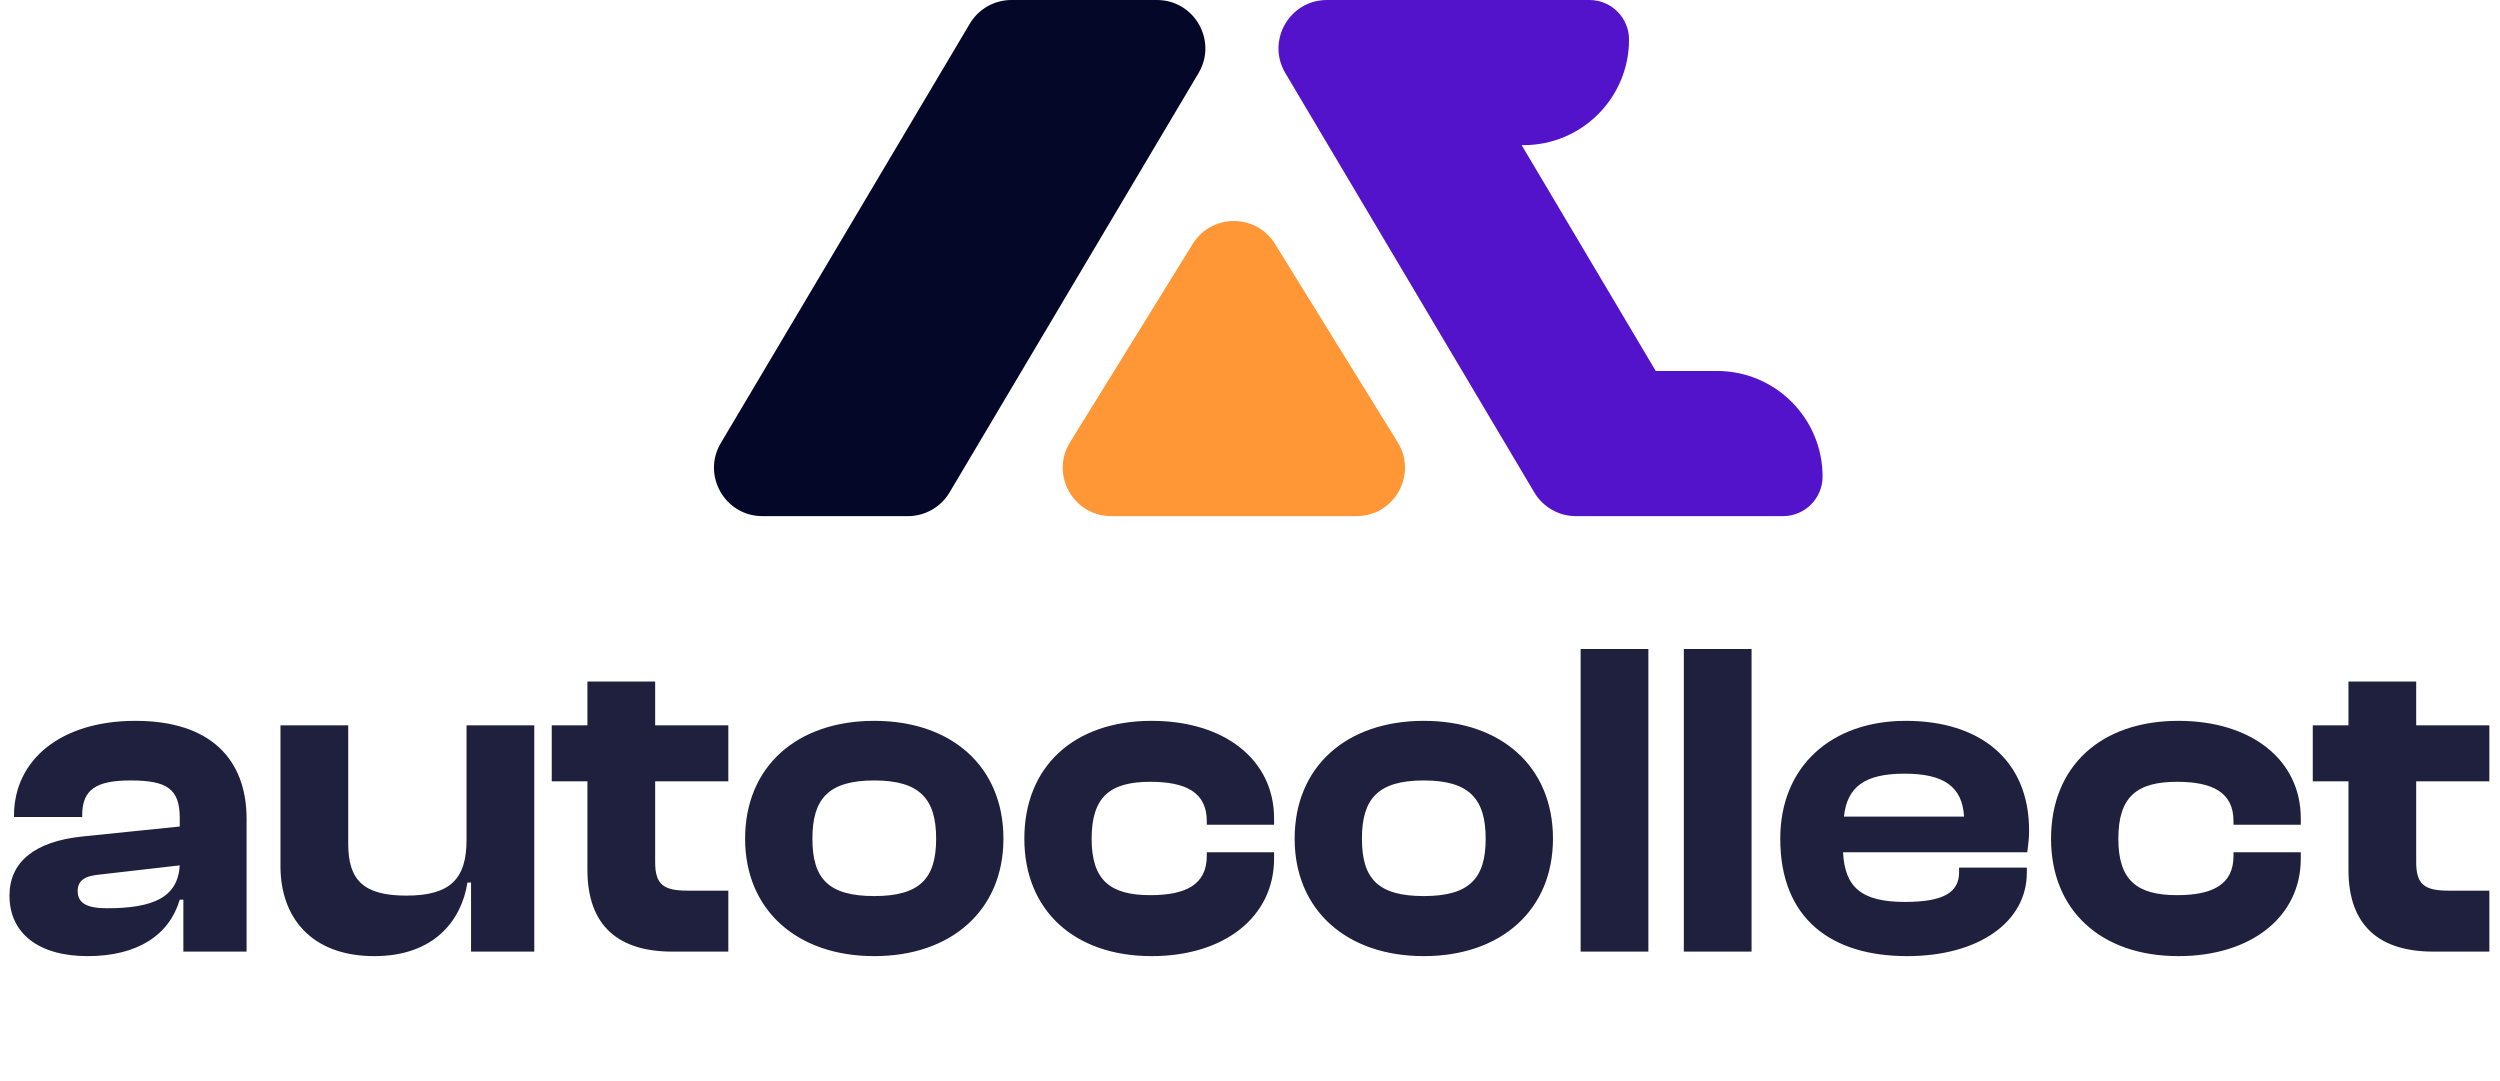
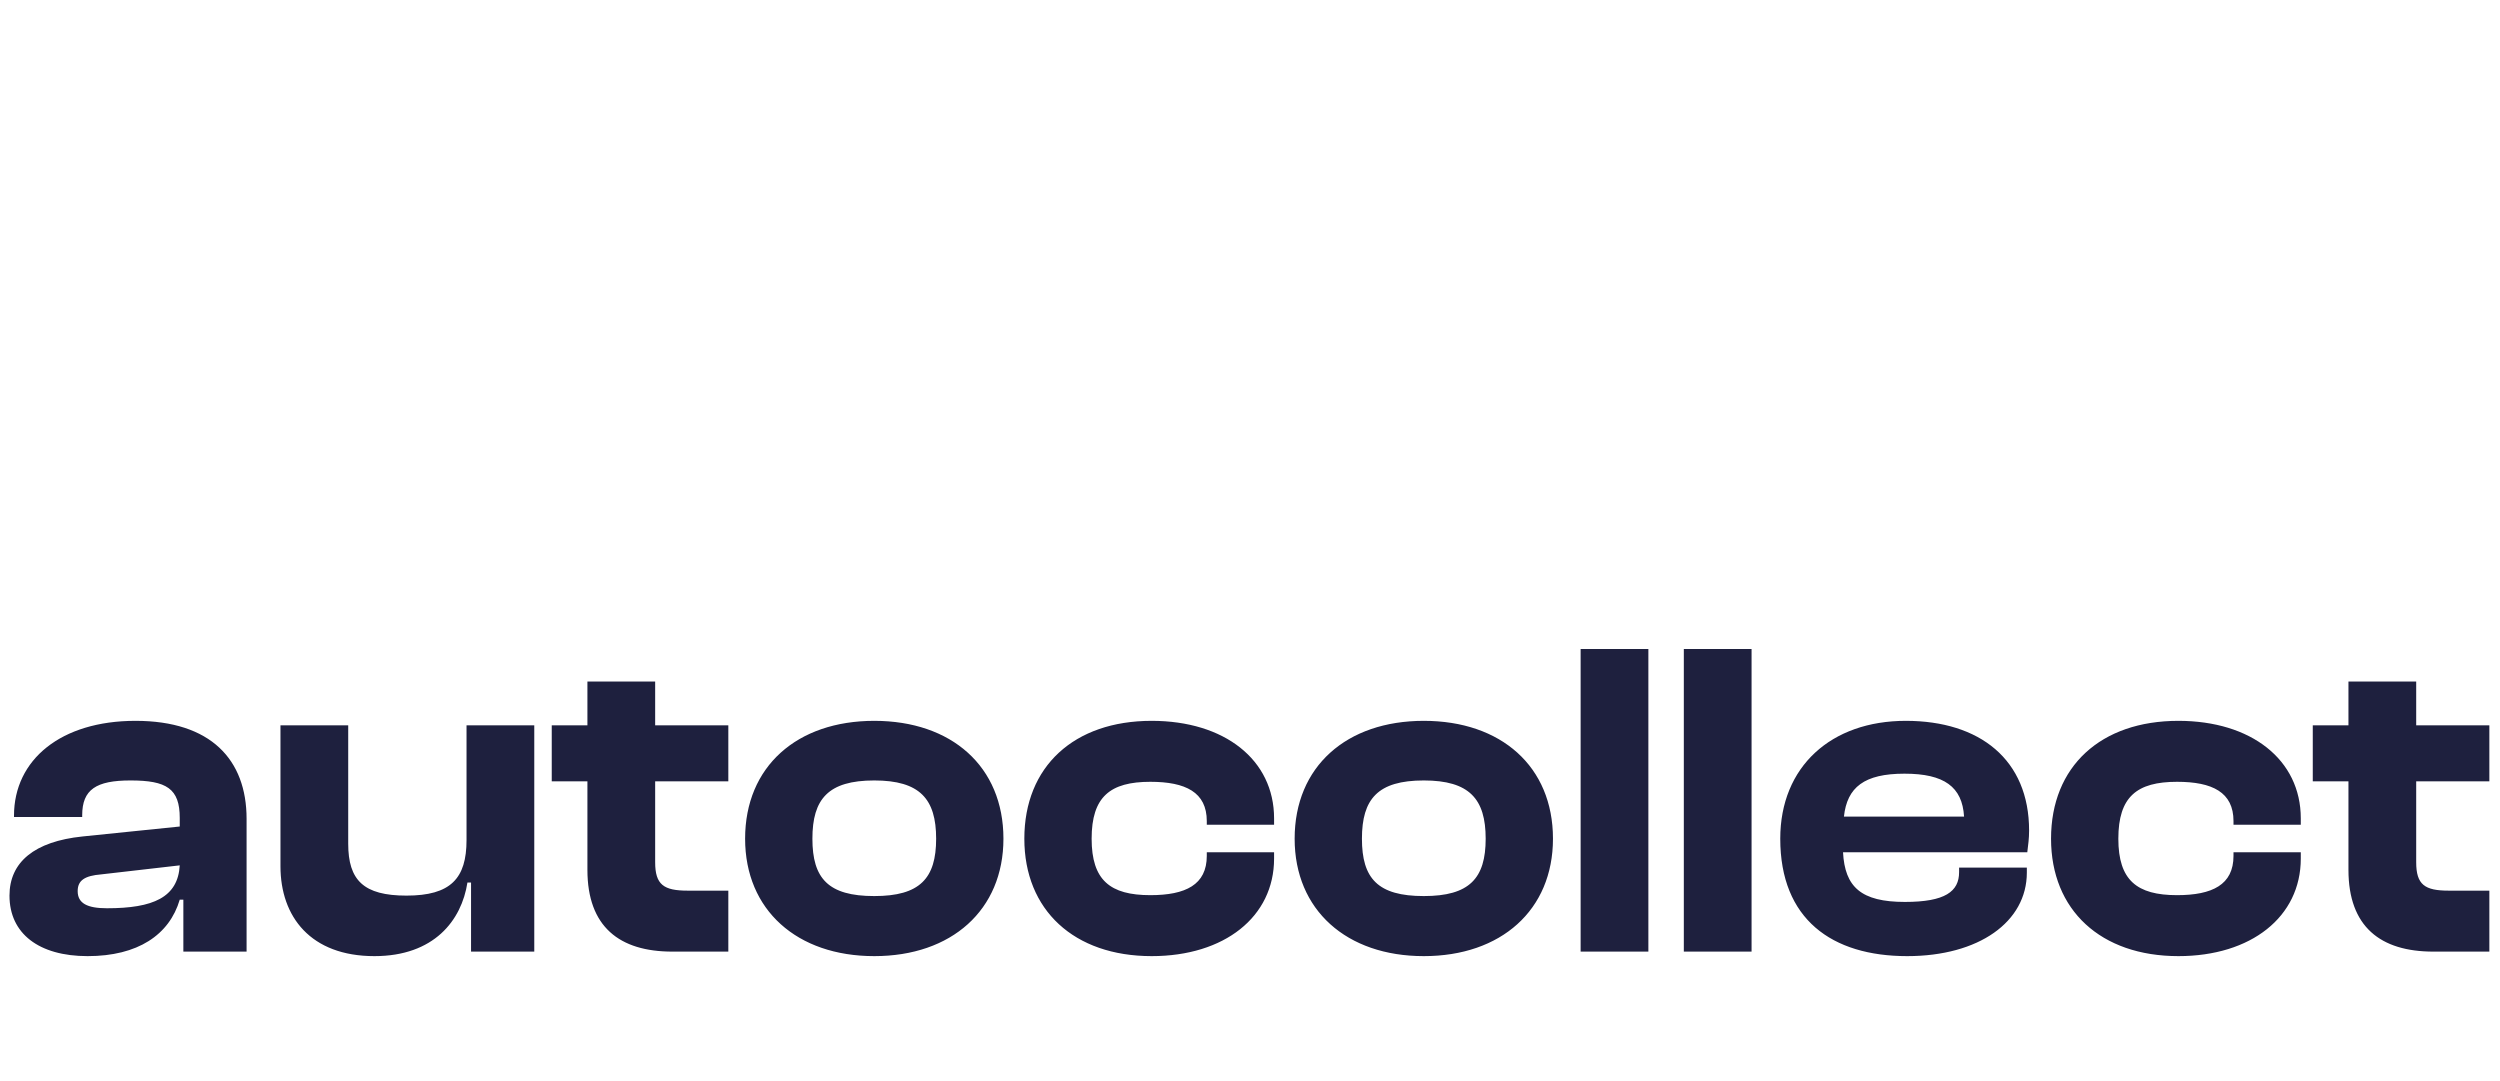
<svg xmlns="http://www.w3.org/2000/svg" width="155" height="67" viewBox="0 0 155 67" fill="none">
-   <path d="M60.128 1.468C60.669 0.558 61.649 0 62.708 0H71.73C74.055 0 75.497 2.532 74.309 4.532L58.872 30.532C58.331 31.442 57.351 32 56.292 32H47.27C44.944 32 43.503 29.468 44.691 27.468L60.128 1.468Z" fill="#050729" />
-   <path d="M73.949 15.124C75.121 13.229 77.879 13.229 79.051 15.124L86.658 27.422C87.895 29.42 86.457 32 84.107 32H68.893C66.543 32 65.105 29.42 66.342 27.422L73.949 15.124Z" fill="#FF9736" />
-   <path fill-rule="evenodd" clip-rule="evenodd" d="M94.455 9H94.344L102.656 23H106.455C110.069 23 113 25.93 113 29.546C113 30.901 111.901 32 110.545 32H102.73H99H97.708C96.649 32 95.669 31.442 95.128 30.532L79.691 4.532C78.503 2.532 79.945 0 82.27 0H87H87.292H98.546C99.901 0 101 1.099 101 2.455C101 6.069 98.07 9 94.455 9Z" fill="#5313CA" />
  <path d="M5.432 59.28C2.408 59.28 0.588 57.88 0.588 55.528C0.588 53.456 2.128 52.168 5.124 51.86L11.144 51.244V50.712C11.144 48.892 10.332 48.388 8.092 48.388C5.964 48.388 5.096 48.948 5.096 50.544V50.656H0.868V50.572C0.868 47.1 3.78 44.692 8.4 44.692C13.076 44.692 15.288 47.1 15.288 50.768V59H11.368V55.78H11.144C10.5 57.964 8.54 59.28 5.432 59.28ZM4.816 55.248C4.816 56.004 5.404 56.312 6.636 56.312C9.492 56.312 11.032 55.64 11.144 53.652L6.272 54.212C5.264 54.296 4.816 54.576 4.816 55.248ZM23.213 59.28C19.265 59.28 17.389 56.844 17.389 53.708V44.972H21.589V52.308C21.589 54.576 22.541 55.528 25.201 55.528C27.945 55.528 28.925 54.464 28.925 52.084V44.972H33.125V59H29.205V54.716H28.981C28.617 57.068 26.909 59.28 23.213 59.28ZM45.156 59H41.684C38.408 59 36.42 57.46 36.42 53.932V48.444H34.208V44.972H36.42V42.256H40.62V44.972H45.156V48.444H40.62V53.456C40.62 54.856 41.152 55.22 42.636 55.22H45.156V59ZM54.205 59.28C49.417 59.28 46.197 56.424 46.197 52C46.197 47.52 49.417 44.692 54.205 44.692C58.993 44.692 62.213 47.52 62.213 52C62.213 56.424 58.993 59.28 54.205 59.28ZM54.205 55.556C57.033 55.556 58.041 54.464 58.041 52C58.041 49.536 57.033 48.388 54.205 48.388C51.349 48.388 50.369 49.536 50.369 52C50.369 54.464 51.349 55.556 54.205 55.556ZM71.405 59.28C66.589 59.28 63.509 56.424 63.509 52C63.509 47.52 66.589 44.692 71.405 44.692C75.913 44.692 78.993 47.1 78.993 50.74V51.132H74.821V50.908C74.821 49.116 73.505 48.472 71.321 48.472C68.829 48.472 67.681 49.396 67.681 52C67.681 54.576 68.829 55.5 71.321 55.5C73.505 55.5 74.821 54.856 74.821 53.064V52.84H78.993V53.232C78.993 56.844 75.913 59.28 71.405 59.28ZM88.276 59.28C83.488 59.28 80.268 56.424 80.268 52C80.268 47.52 83.488 44.692 88.276 44.692C93.064 44.692 96.284 47.52 96.284 52C96.284 56.424 93.064 59.28 88.276 59.28ZM88.276 55.556C91.104 55.556 92.112 54.464 92.112 52C92.112 49.536 91.104 48.388 88.276 48.388C85.42 48.388 84.44 49.536 84.44 52C84.44 54.464 85.42 55.556 88.276 55.556ZM102.199 59H97.999V40.24H102.199V59ZM108.597 59H104.397V40.24H108.597V59ZM118.244 59.28C113.568 59.28 110.376 56.984 110.376 52C110.376 47.52 113.54 44.692 118.16 44.692C122.752 44.692 125.804 47.1 125.804 51.496C125.804 52 125.748 52.364 125.692 52.84H114.268C114.38 54.996 115.388 55.92 118.104 55.92C120.596 55.92 121.464 55.276 121.464 54.072V53.792H125.664V54.1C125.664 57.152 122.696 59.28 118.244 59.28ZM118.076 47.968C115.584 47.968 114.52 48.808 114.324 50.628H121.772C121.66 48.78 120.54 47.968 118.076 47.968ZM135.061 59.28C130.245 59.28 127.165 56.424 127.165 52C127.165 47.52 130.245 44.692 135.061 44.692C139.569 44.692 142.649 47.1 142.649 50.74V51.132H138.477V50.908C138.477 49.116 137.161 48.472 134.977 48.472C132.485 48.472 131.337 49.396 131.337 52C131.337 54.576 132.485 55.5 134.977 55.5C137.161 55.5 138.477 54.856 138.477 53.064V52.84H142.649V53.232C142.649 56.844 139.569 59.28 135.061 59.28ZM154.34 59H150.868C147.592 59 145.604 57.46 145.604 53.932V48.444H143.392V44.972H145.604V42.256H149.804V44.972H154.34V48.444H149.804V53.456C149.804 54.856 150.336 55.22 151.82 55.22H154.34V59Z" fill="#1E203E" />
</svg>